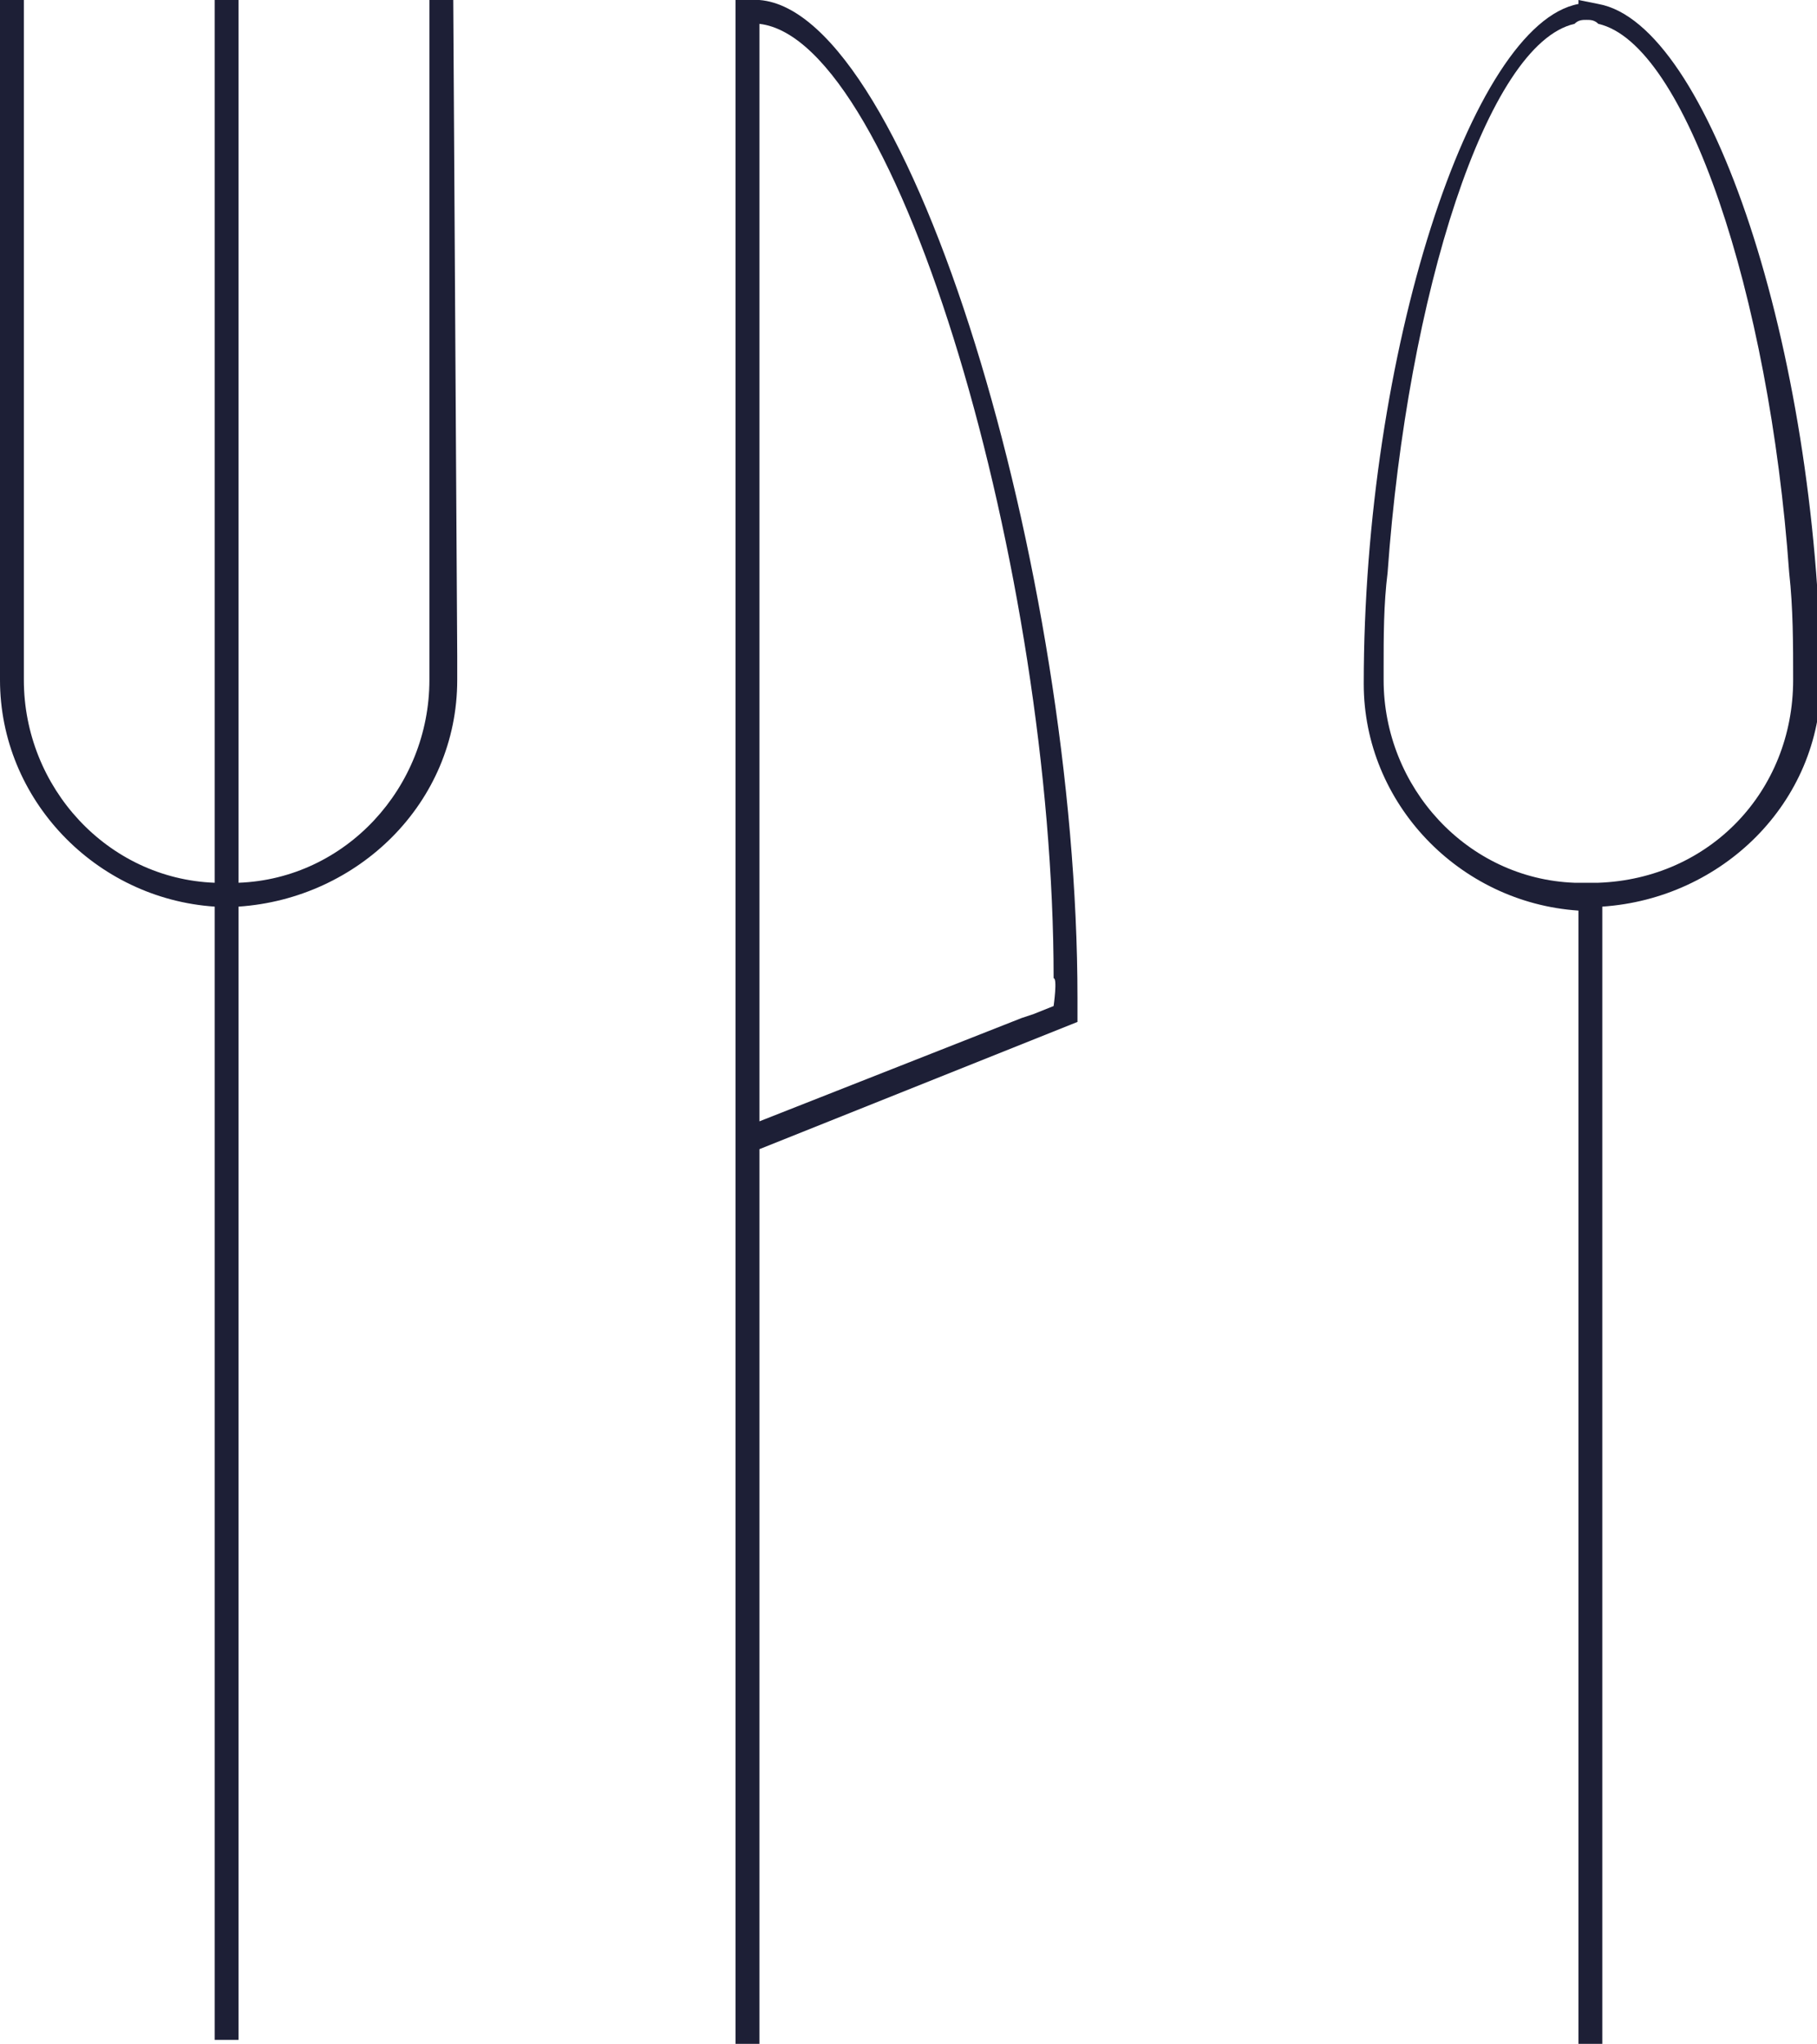
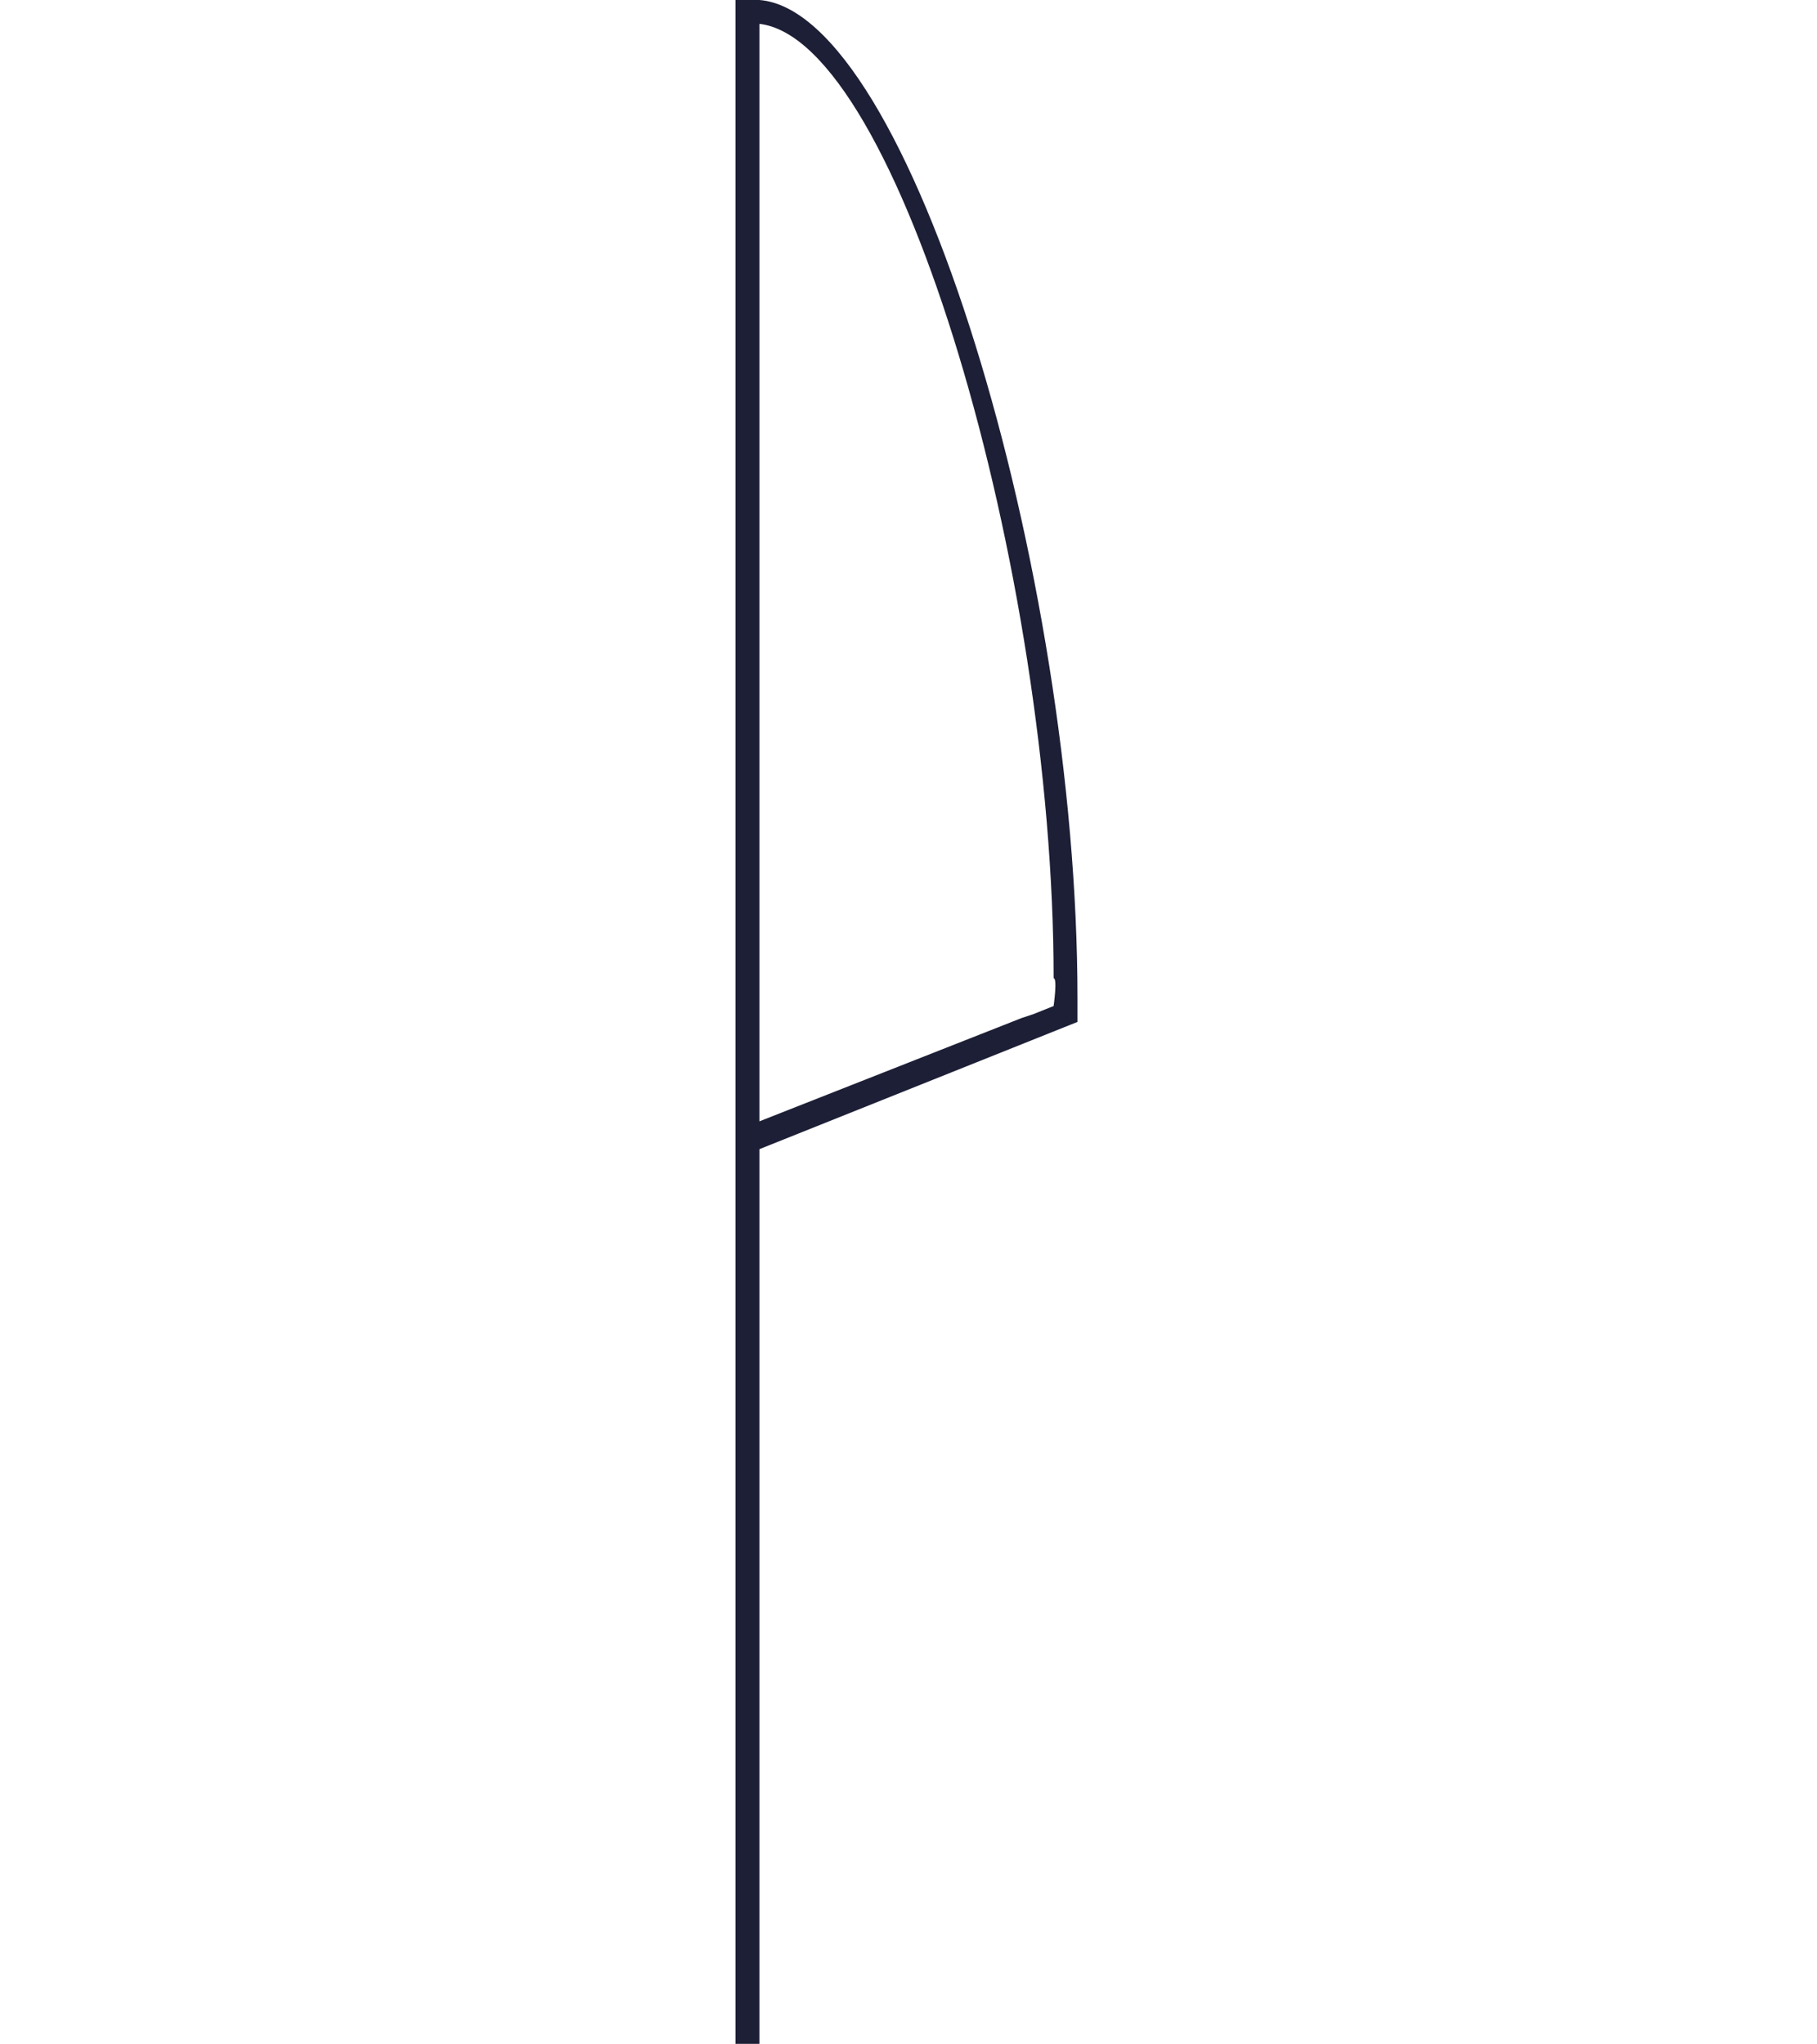
<svg xmlns="http://www.w3.org/2000/svg" version="1.1" id="Livello_2_1_" x="0px" y="0px" viewBox="0 0 45.7 51.4" style="enable-background:new 0 0 45.7 51.4;" xml:space="preserve">
  <style type="text/css">
	.st0{fill:#1D1F36;}
</style>
  <g id="Livello_3">
    <g>
-       <path class="st0" d="M11.4,0h-0.6v17.1c0,2.7-2.1,5-4.8,5.1V0H5.4v22.2c-2.7-0.1-4.8-2.4-4.8-5.1V0H0v17.1c0,3,2.4,5.5,5.4,5.7    v28.5H6V22.8c3-0.2,5.5-2.6,5.5-5.7c0-0.2,0-0.4,0-0.6L11.4,0L11.4,0z" />
-       <path class="st0" d="M40.2,0.1L40.2,0.1L39.7,0v0.1c-2.7,0.5-5.4,8.8-5.4,17.1c0,3,2.4,5.5,5.4,5.7v28.5h0.6V22.8    c3-0.2,5.5-2.6,5.5-5.7C45.7,8.8,43,0.6,40.2,0.1L40.2,0.1z M40.2,22.2c-0.1,0-0.2,0-0.3,0s-0.2,0-0.3,0c-2.7-0.1-4.8-2.4-4.8-5.1    h0v-0.3c0-0.8,0-1.6,0.1-2.4c0.5-7,2.5-13.3,4.7-13.8c0.1-0.1,0.2-0.1,0.3-0.1s0.2,0,0.3,0.1c2.2,0.5,4.3,6.8,4.8,13.8    c0.1,0.9,0.1,1.8,0.1,2.7h0C45.1,19.9,43,22.1,40.2,22.2L40.2,22.2z" />
      <path class="st0" d="M19.1,0h-0.6v51.4h0.6V28.9l8-3.2v-0.6C27.1,14.4,22.9,0.3,19.1,0L19.1,0z M26.5,25.3l-0.5,0.2l-0.3,0.1    l-6.6,2.6V0.6c3.5,0.4,7.4,13.8,7.4,24C26.6,24.6,26.5,25.3,26.5,25.3z" />
    </g>
  </g>
</svg>